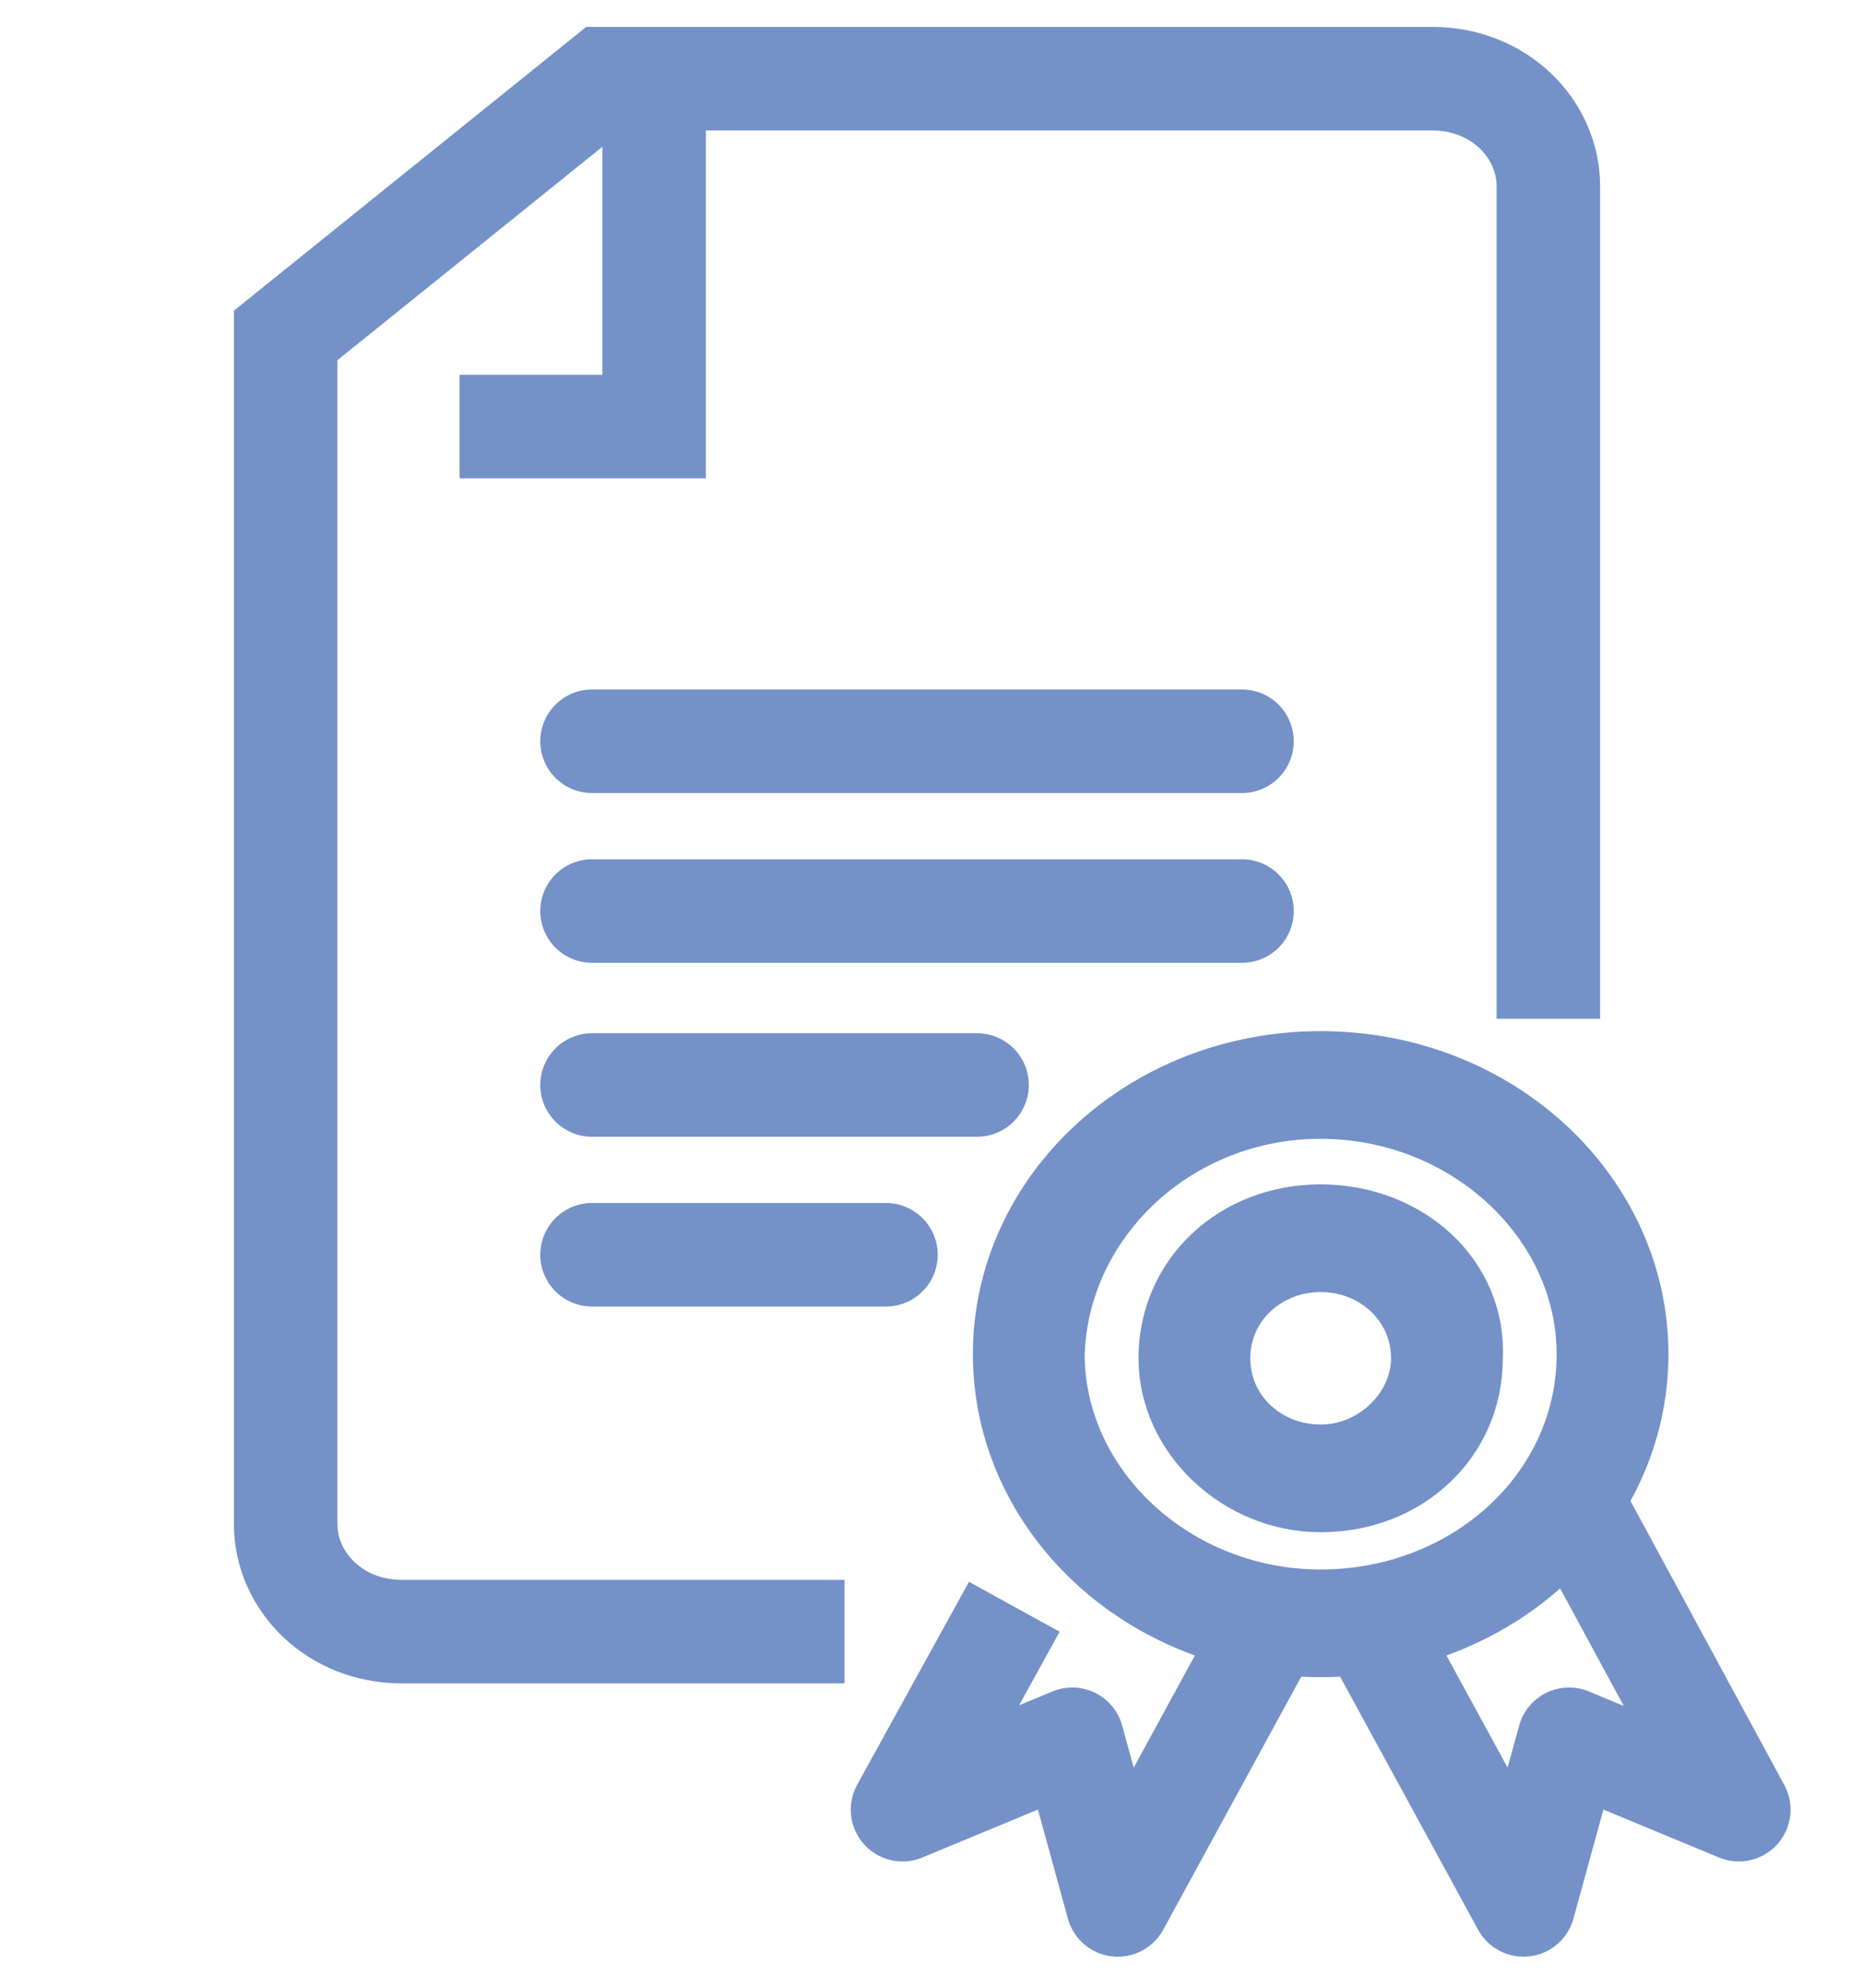
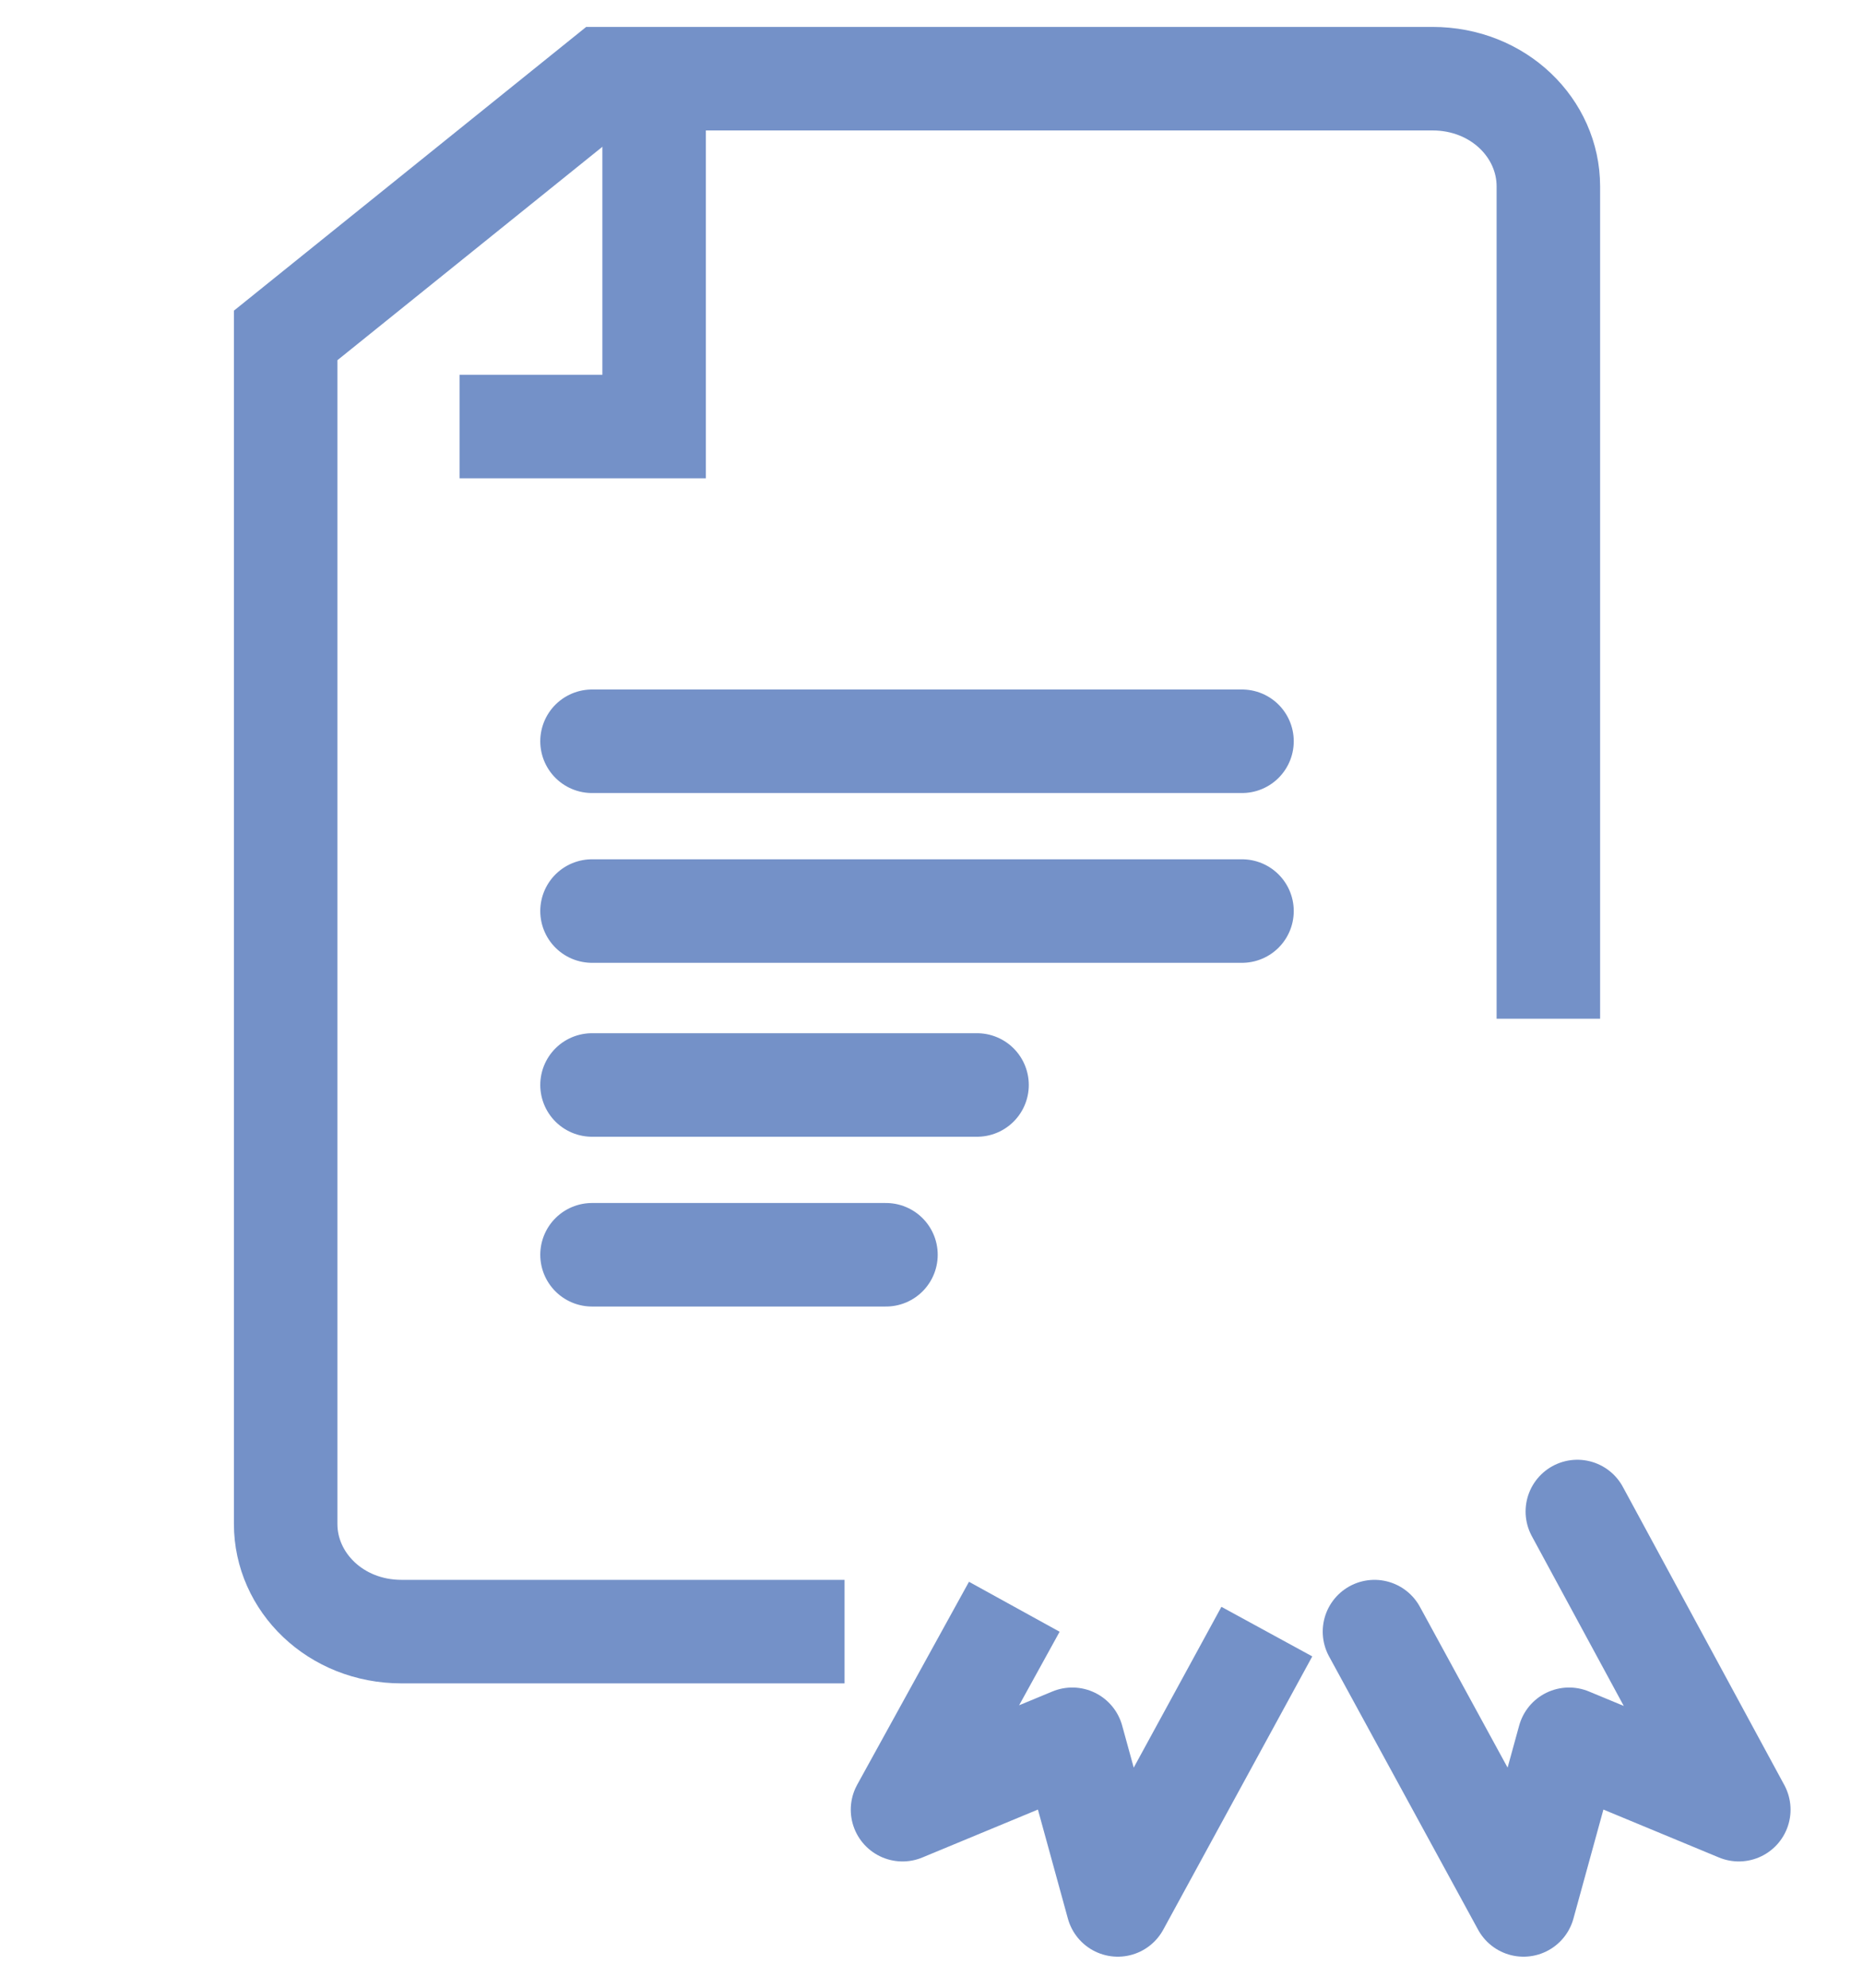
<svg xmlns="http://www.w3.org/2000/svg" version="1.1" id="Calque_1" x="0px" y="0px" viewBox="0 0 45 48" style="enable-background:new 0 0 45 48;" xml:space="preserve">
  <style type="text/css">
	.st0{fill:none;stroke:#7491C8;stroke-width:2.5;stroke-linecap:round;stroke-linejoin:round;stroke-miterlimit:10;}
	.st1{fill:none;stroke:#7491C8;stroke-width:2.5;stroke-linejoin:round;stroke-miterlimit:10;}
	.st2{fill:#7491C8;stroke:#7491C8;stroke-miterlimit:10;}
	.st3{fill:none;stroke:#7491C8;stroke-width:2.5;stroke-miterlimit:10;}
</style>
  <g>
    <g>
      <line class="st0" x1="14.3" y1="22" x2="30" y2="22" />
      <line class="st0" x1="14.3" y1="17.9" x2="30" y2="17.9" />
      <line class="st0" x1="14.3" y1="30.3" x2="21.4" y2="30.3" />
      <line class="st0" x1="14.3" y1="26.2" x2="23.6" y2="26.2" />
    </g>
    <g>
      <polyline class="st1" points="30.6,39.4 27,46 25.9,42 21.8,43.7 24.5,38.8   " />
      <polyline class="st0" points="33.2,39.4 36.8,46 37.9,42 42,43.7 38.1,36.5   " />
    </g>
    <g>
-       <path class="st2" d="M31.9,27c3.4,0,6.2,2.6,6.2,5.7c0,3.2-2.8,5.7-6.2,5.7s-6.2-2.6-6.2-5.7C25.8,29.6,28.5,27,31.9,27     M31.9,25.4c-4.4,0-7.9,3.3-7.9,7.3s3.5,7.3,7.9,7.3s7.9-3.3,7.9-7.3S36.3,25.4,31.9,25.4L31.9,25.4z" />
-     </g>
+       </g>
    <g>
-       <path class="st2" d="M31.9,30.7c1.2,0,2.2,0.9,2.2,2.1c0,1.1-1,2.1-2.2,2.1s-2.2-0.9-2.2-2.1C29.7,31.6,30.7,30.7,31.9,30.7     M31.9,29.1c-2.2,0-3.9,1.6-3.9,3.7c0,2,1.8,3.7,3.9,3.7c2.2,0,3.9-1.6,3.9-3.7C35.9,30.7,34.1,29.1,31.9,29.1L31.9,29.1z" />
-     </g>
+       </g>
    <g>
      <g>
        <path class="st3" d="M37.4,24.6V4.5c0-1.4-1.2-2.6-2.8-2.6h-20L6.9,8.1v28.7c0,1.4,1.2,2.6,2.8,2.6h10.7" />
        <polyline class="st3" points="15.8,2.1 15.8,10.3 11.1,10.3    " />
      </g>
    </g>
  </g>
</svg>